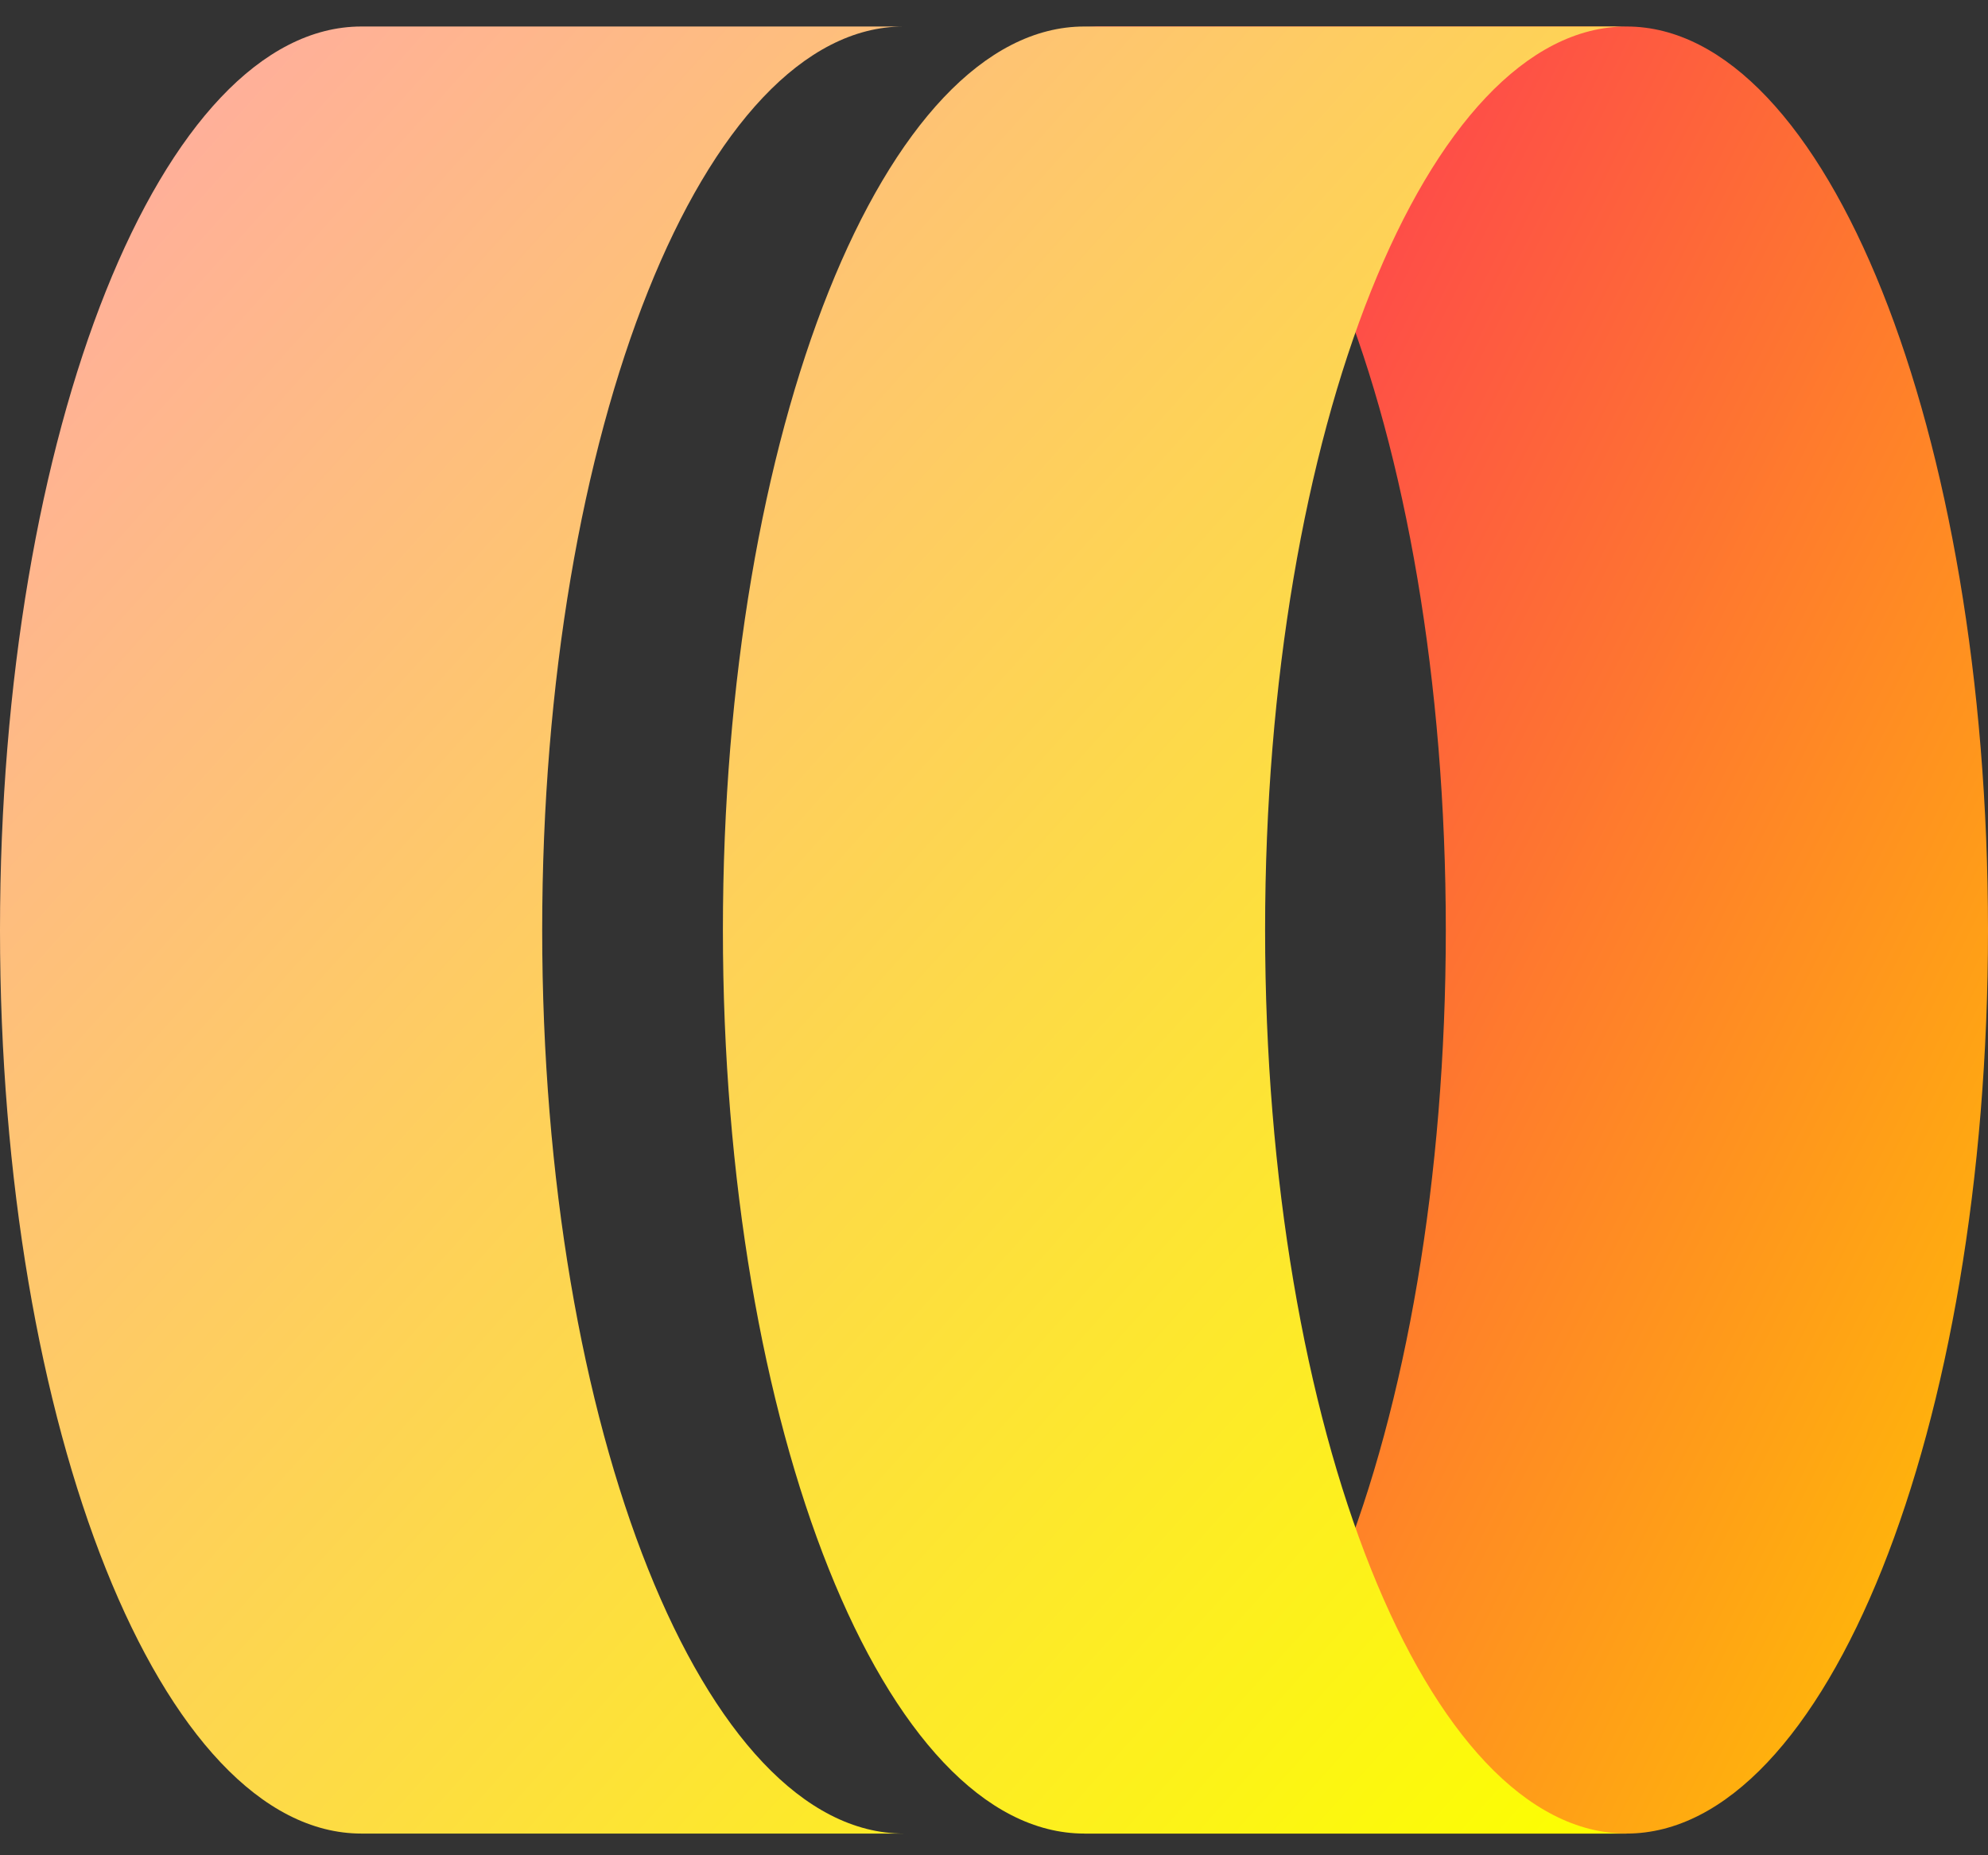
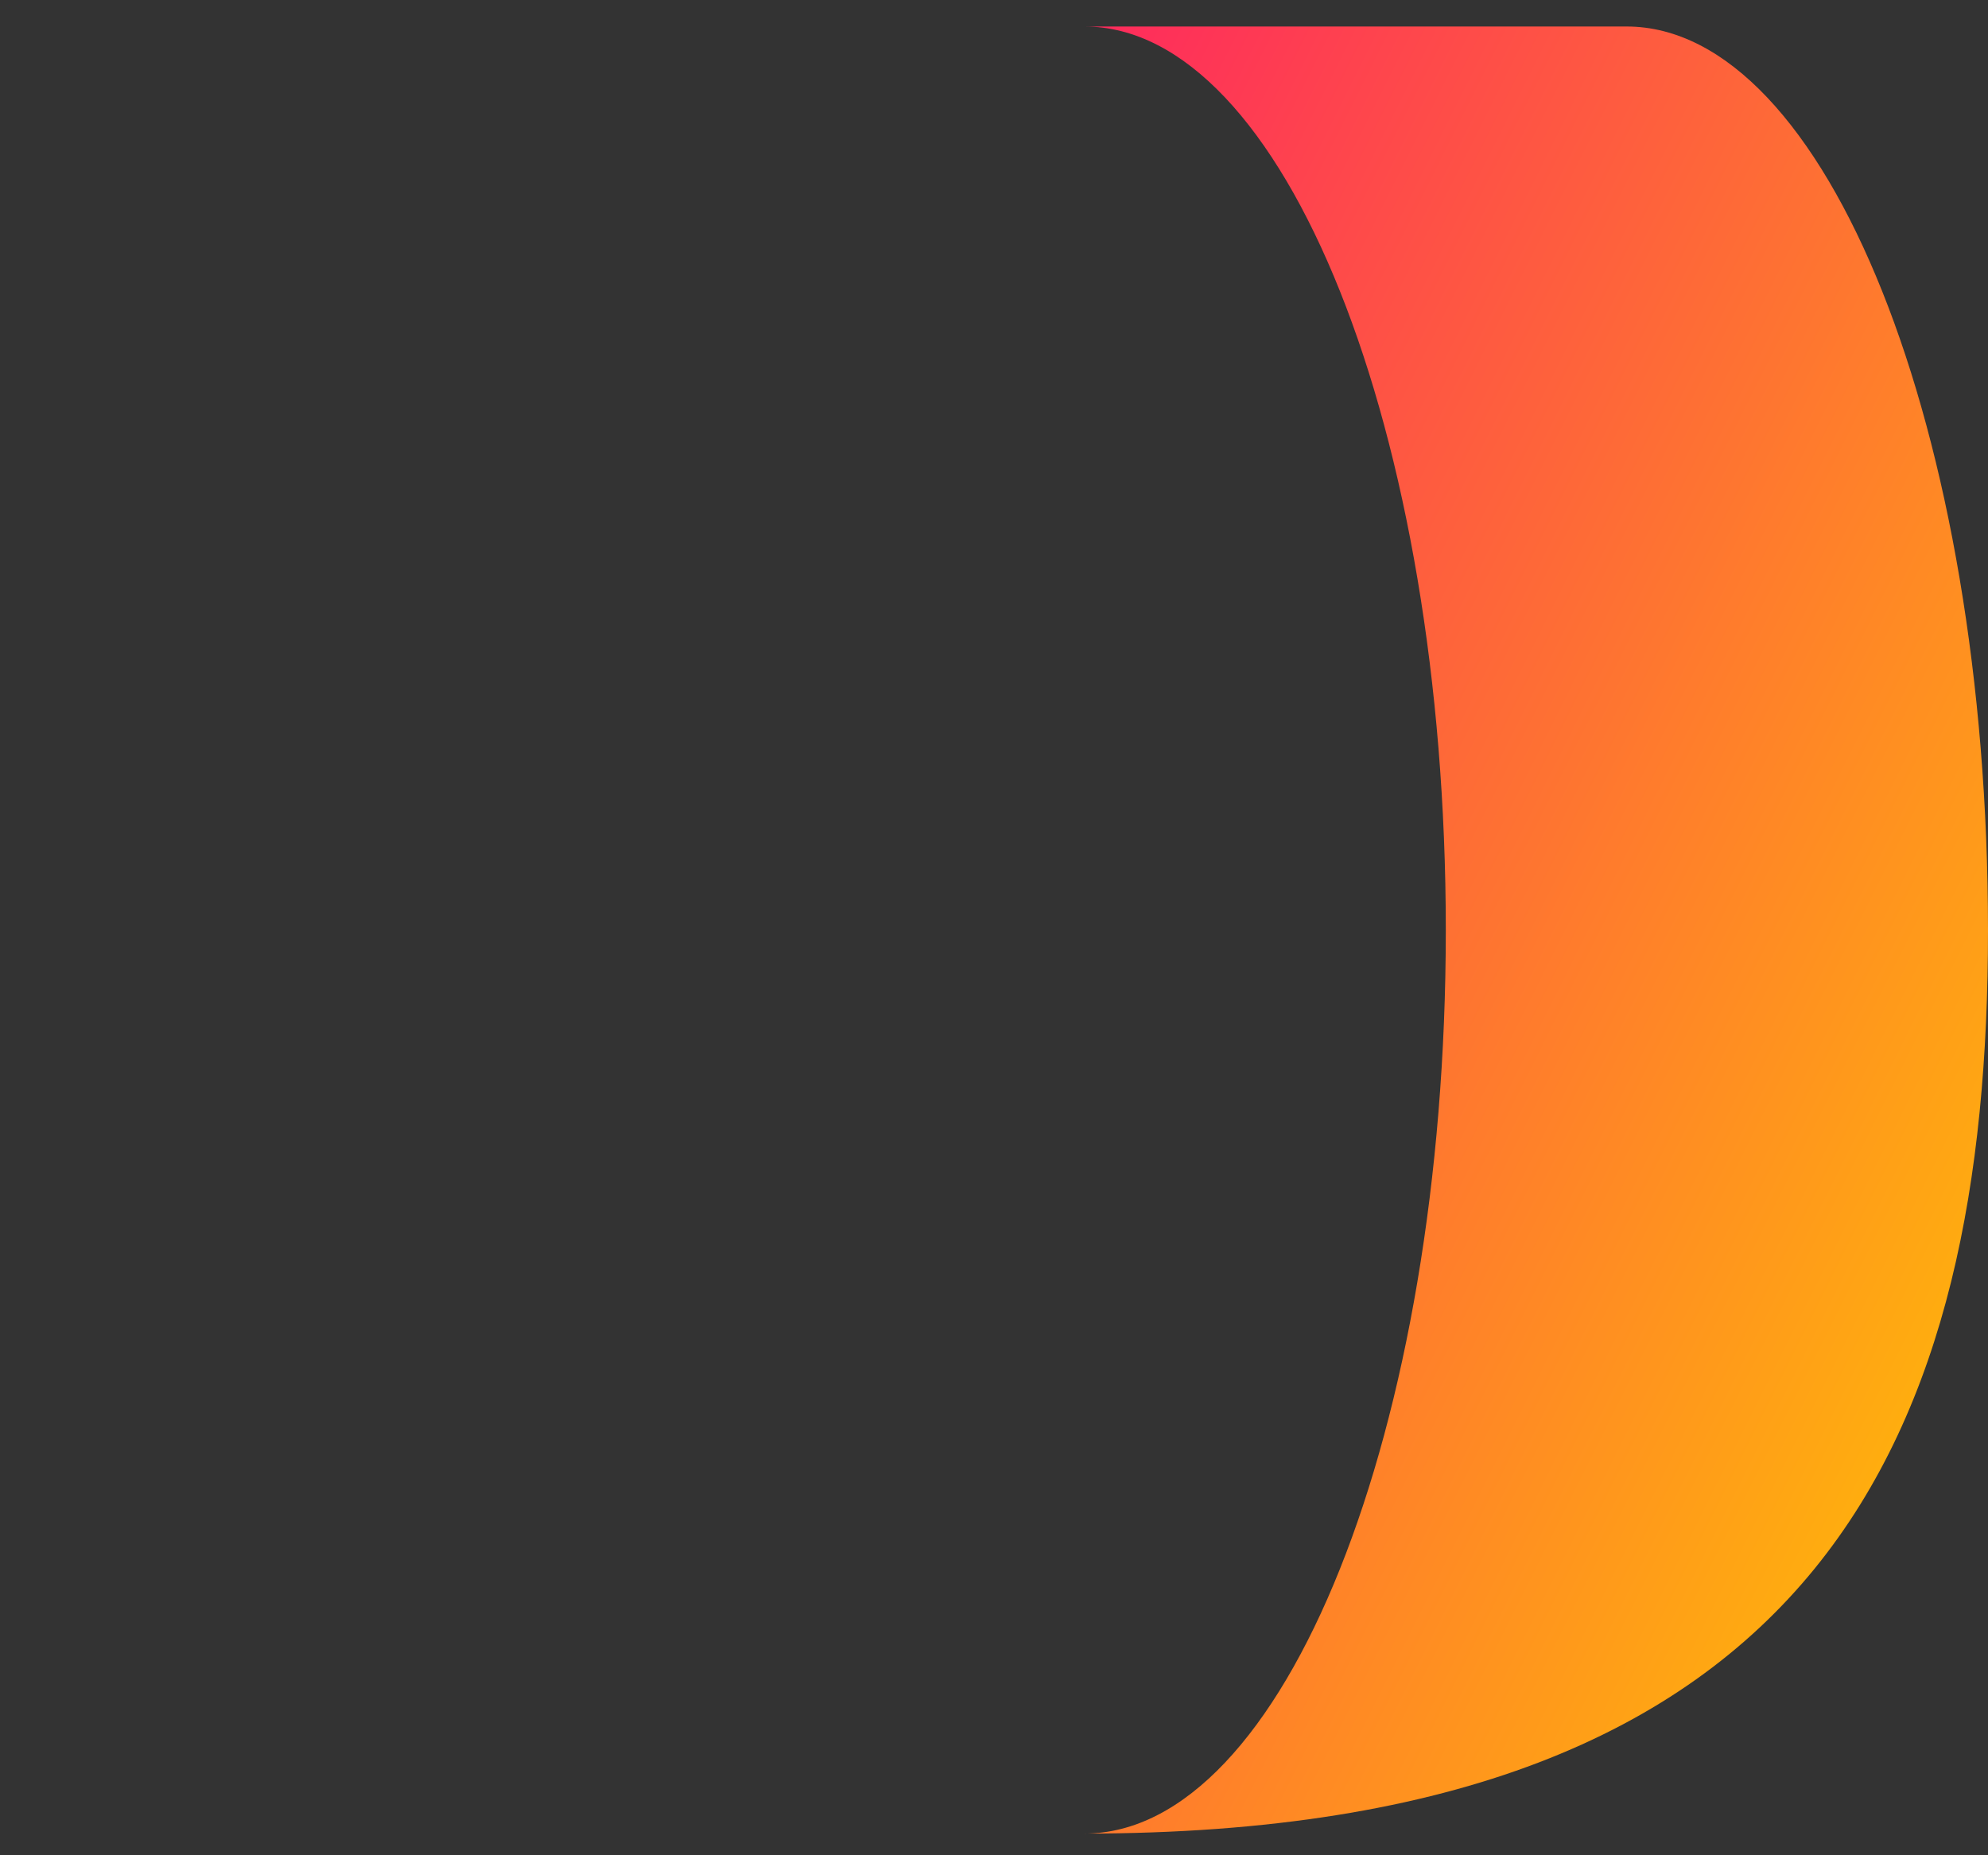
<svg xmlns="http://www.w3.org/2000/svg" width="60" height="56" viewBox="0 0 60 56" fill="none">
  <rect x="0" y="0" width="60" height="56" fill="#333333" stroke="none" />
-   <path d="M32.727 55.345H49.091C55.116 55.345 60 43.135 60 28.073C60 13.01 55.116 0.8 49.091 0.8H32.727C38.752 0.8 43.636 13.01 43.636 28.073C43.636 43.135 38.752 55.345 32.727 55.345Z" fill="url(#paint0_linear_1014_229)" />
-   <path fill-rule="evenodd" clip-rule="evenodd" d="M10.909 55.345H27.273C21.248 55.345 16.364 43.135 16.364 28.073C16.364 13.01 21.248 0.8 27.273 0.8H10.909C4.884 0.8 0 13.01 0 28.073C0 43.135 4.884 55.345 10.909 55.345ZM32.727 55.345H49.091C43.066 55.345 38.182 43.135 38.182 28.073C38.182 13.01 43.066 0.8 49.091 0.8H32.727C26.703 0.8 21.818 13.01 21.818 28.073C21.818 43.135 26.703 55.345 32.727 55.345Z" fill="url(#paint1_linear_1014_229)" />
+   <path d="M32.727 55.345C55.116 55.345 60 43.135 60 28.073C60 13.01 55.116 0.8 49.091 0.8H32.727C38.752 0.8 43.636 13.01 43.636 28.073C43.636 43.135 38.752 55.345 32.727 55.345Z" fill="url(#paint0_linear_1014_229)" />
  <defs>
    <linearGradient id="paint0_linear_1014_229" x1="32.727" y1="0.8" x2="76.363" y2="22.618" gradientUnits="userSpaceOnUse">
      <stop stop-color="#FE2A5D" />
      <stop offset="1" stop-color="#FFC600" />
    </linearGradient>
    <linearGradient id="paint1_linear_1014_229" x1="0" y1="0.8" x2="54.244" y2="49.62" gradientUnits="userSpaceOnUse">
      <stop stop-color="#FFA8A8" />
      <stop offset="1" stop-color="#FCFF00" />
    </linearGradient>
  </defs>
</svg>